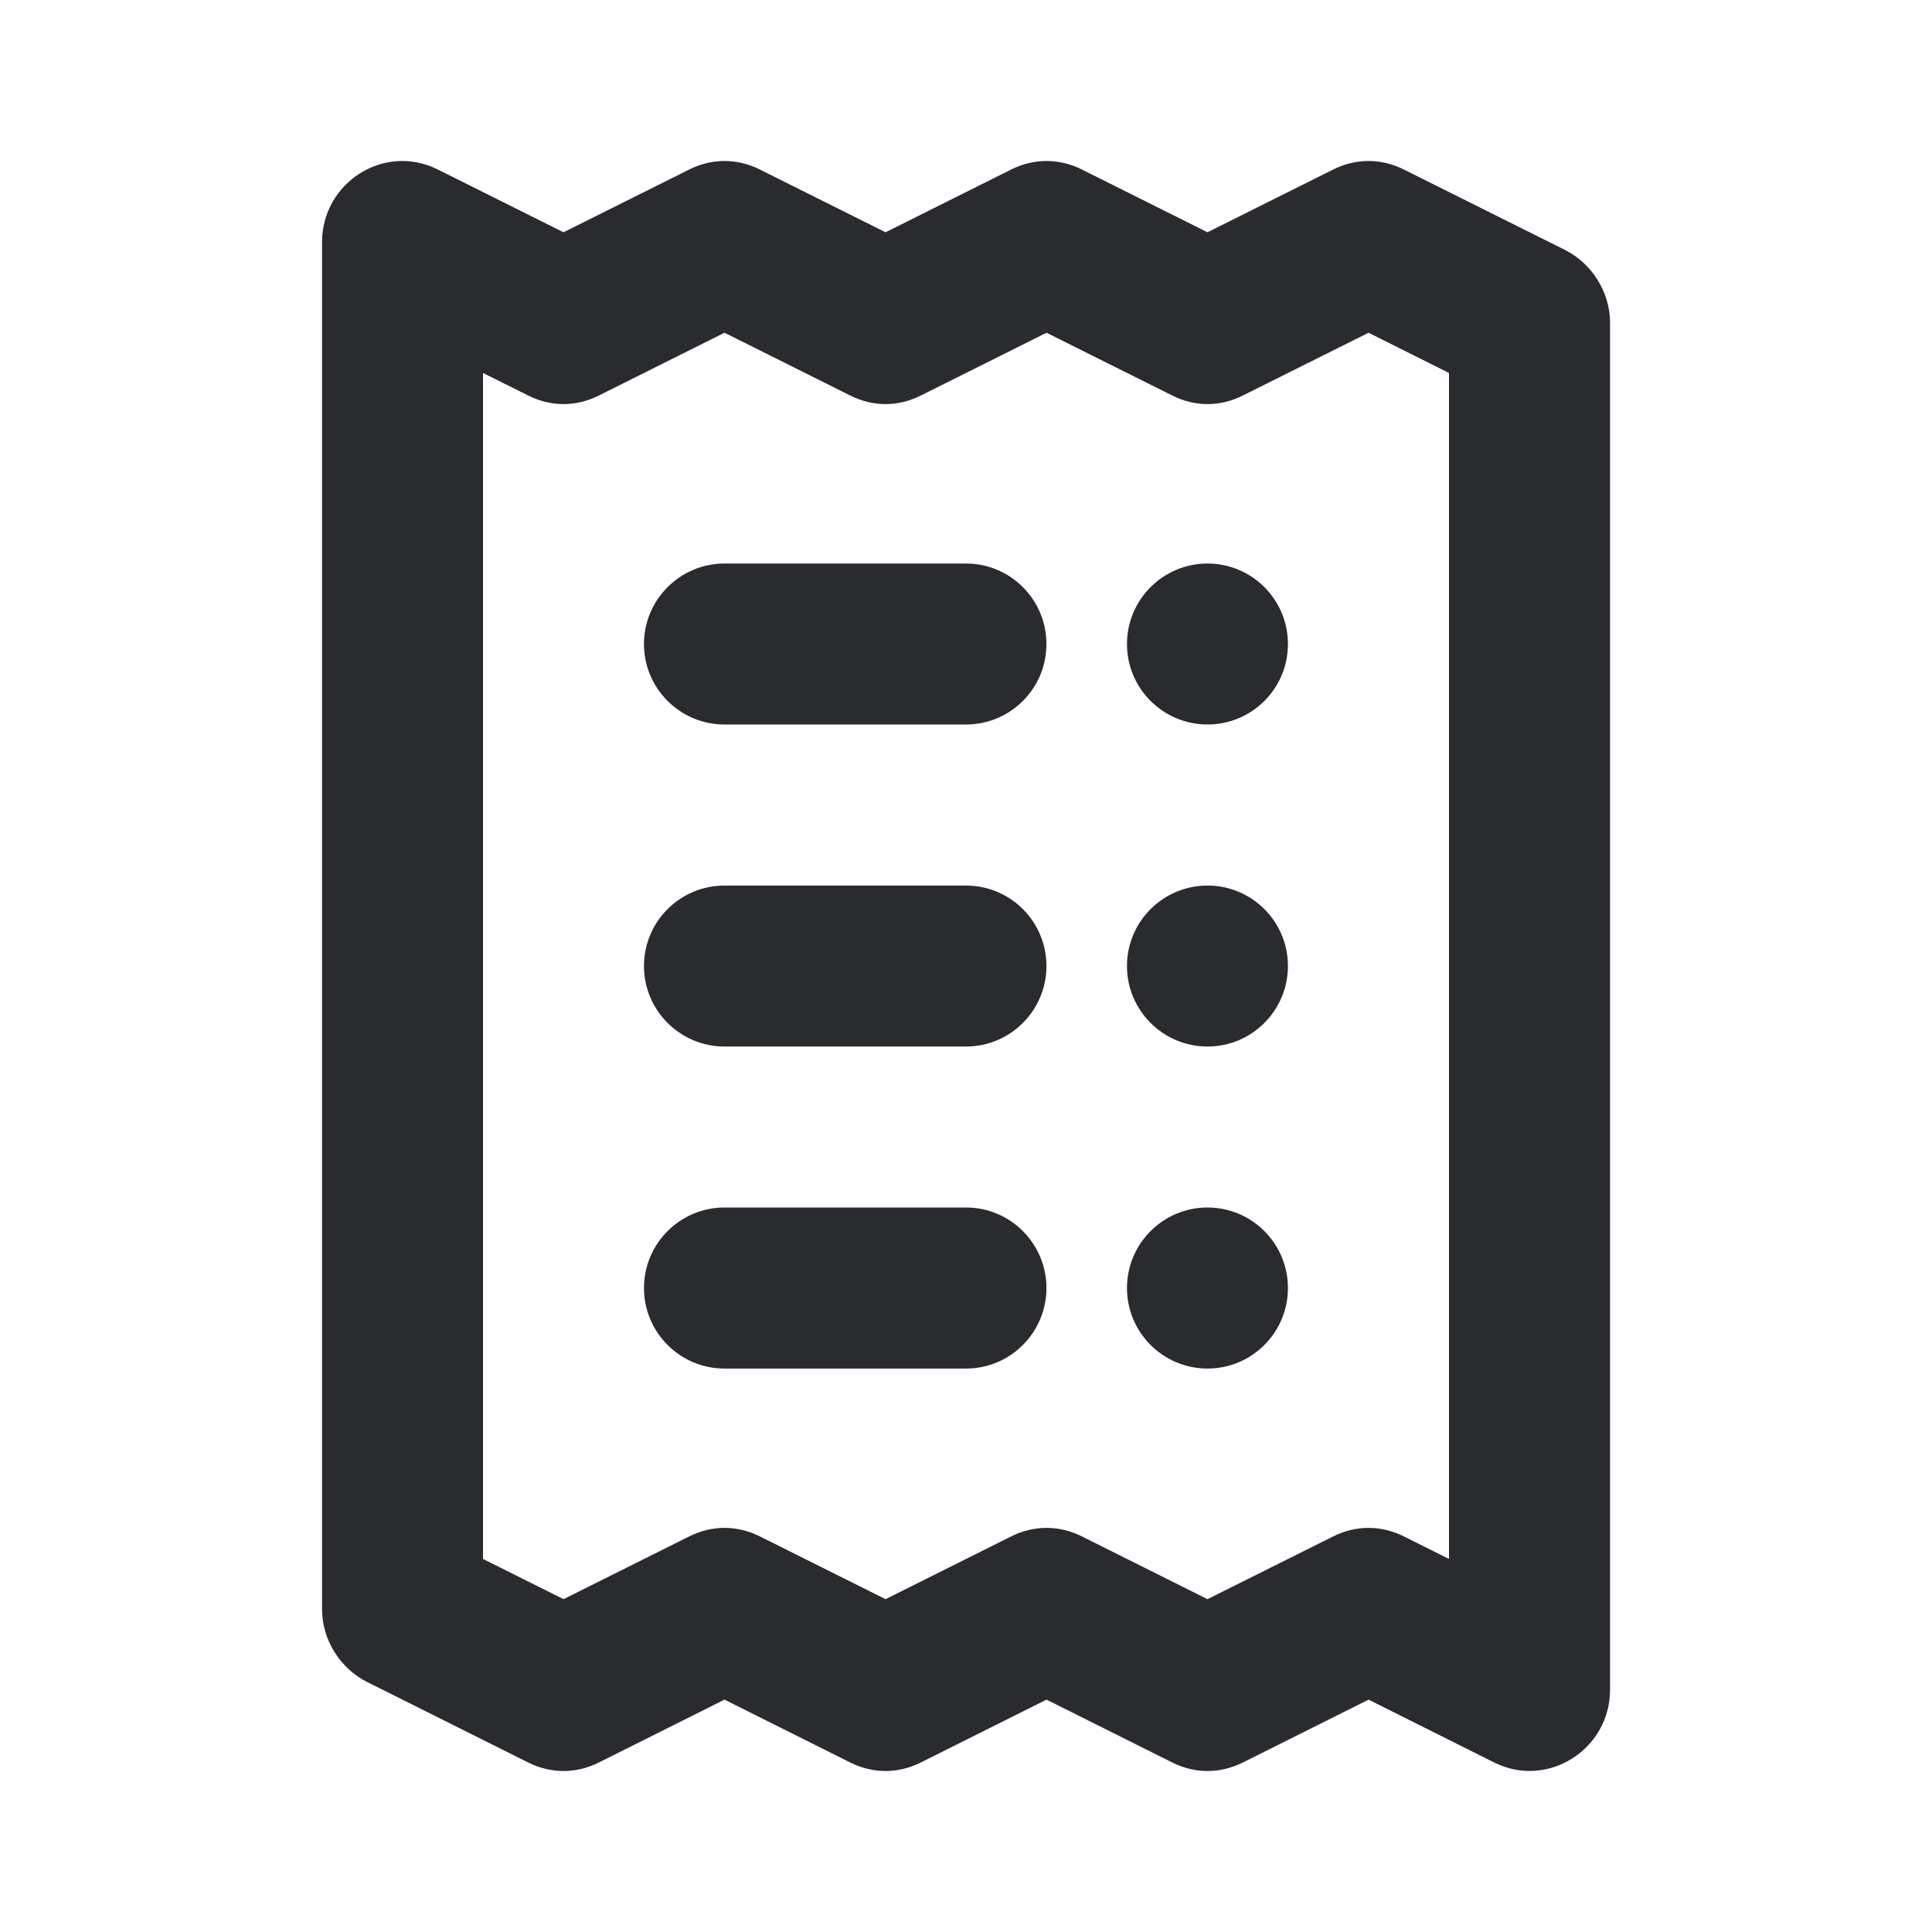
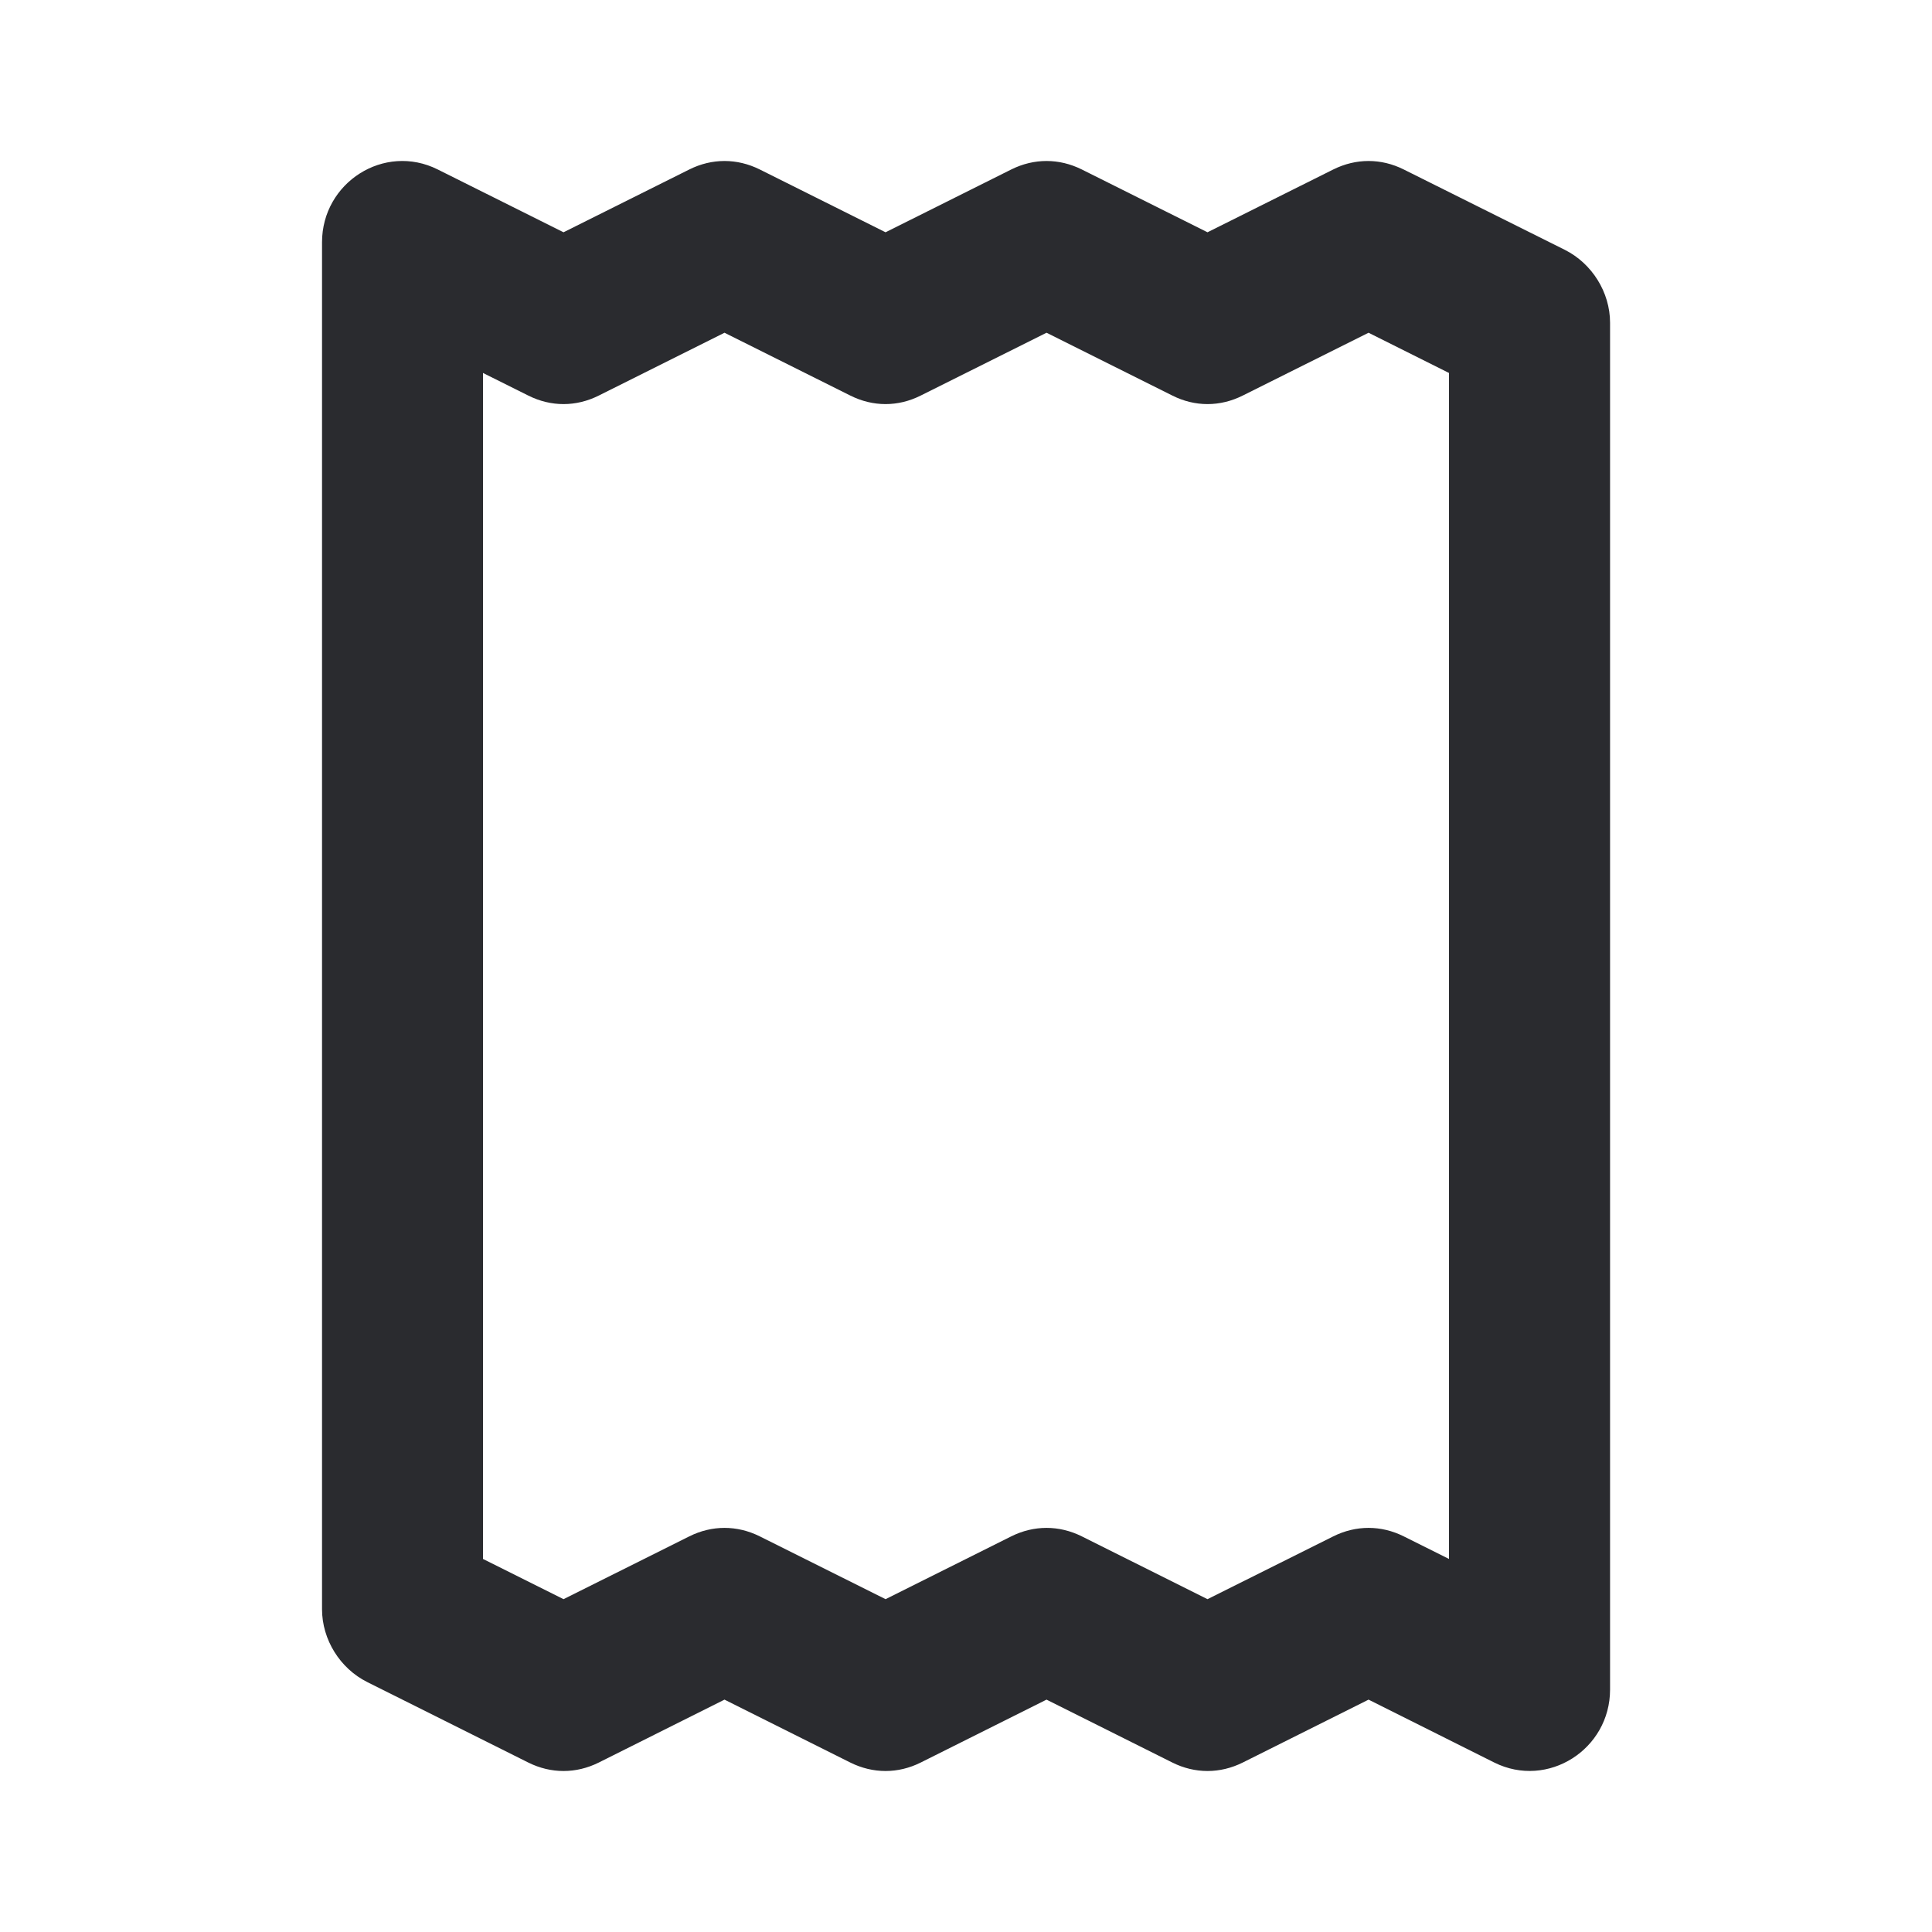
<svg xmlns="http://www.w3.org/2000/svg" width="22" height="22" viewBox="0 0 22 22" fill="none">
  <path d="M4.985 1.93C4.376 1.625 3.667 2.078 3.667 2.759V18.324C3.667 18.671 3.872 18.999 4.182 19.154L6.015 20.07C6.274 20.199 6.56 20.199 6.819 20.07L8.25 19.354L9.682 20.07C9.941 20.199 10.227 20.199 10.485 20.07L11.917 19.354L13.349 20.07C13.607 20.199 13.893 20.199 14.152 20.07L15.584 19.354L17.015 20.07C17.625 20.374 18.334 19.92 18.334 19.24V3.675C18.334 3.328 18.128 3 17.819 2.845L15.985 1.93C15.727 1.801 15.441 1.801 15.182 1.93L13.75 2.645L12.319 1.93C12.06 1.801 11.774 1.801 11.515 1.93L10.084 2.645L8.652 1.93C8.393 1.801 8.107 1.801 7.849 1.93C7.67 2.019 6.902 2.402 6.417 2.645L4.985 1.93ZM8.25 3.789L9.682 4.504C9.941 4.634 10.227 4.634 10.485 4.504L11.917 3.789L13.349 4.504C13.607 4.634 13.893 4.634 14.152 4.504L15.584 3.789L16.5 4.247V17.752L15.985 17.495C15.727 17.366 15.441 17.366 15.182 17.495L13.75 18.21L12.319 17.495C12.06 17.366 11.774 17.366 11.515 17.495L10.084 18.21L8.652 17.495C8.393 17.366 8.107 17.366 7.849 17.495L6.417 18.21L5.5 17.752V4.247L6.015 4.504C6.274 4.634 6.56 4.634 6.819 4.504C6.997 4.415 7.765 4.031 8.25 3.789Z" fill="#2A2B2F" />
-   <path d="M8.25 6.417C7.744 6.417 7.333 6.828 7.333 7.334C7.333 7.84 7.744 8.25 8.25 8.25H11C11.506 8.25 11.916 7.84 11.916 7.334C11.916 6.828 11.506 6.417 11 6.417H8.25ZM13.75 6.417C13.244 6.417 12.833 6.828 12.833 7.334C12.833 7.84 13.244 8.25 13.75 8.25C14.256 8.25 14.666 7.84 14.666 7.334C14.666 6.828 14.256 6.417 13.75 6.417ZM8.25 10.084C7.744 10.084 7.333 10.494 7.333 11C7.333 11.506 7.744 11.917 8.25 11.917H11C11.506 11.917 11.916 11.506 11.916 11C11.916 10.494 11.506 10.084 11 10.084H8.25ZM13.75 10.084C13.244 10.084 12.833 10.494 12.833 11C12.833 11.506 13.244 11.917 13.75 11.917C14.256 11.917 14.666 11.506 14.666 11C14.666 10.494 14.256 10.084 13.75 10.084ZM8.25 13.75C7.744 13.75 7.333 14.161 7.333 14.667C7.333 15.173 7.744 15.584 8.25 15.584H11C11.506 15.584 11.916 15.173 11.916 14.667C11.916 14.161 11.506 13.75 11 13.75H8.25ZM13.75 13.75C13.244 13.75 12.833 14.161 12.833 14.667C12.833 15.173 13.244 15.584 13.75 15.584C14.256 15.584 14.666 15.173 14.666 14.667C14.666 14.161 14.256 13.75 13.75 13.75Z" fill="#2A2B2F" />
</svg>